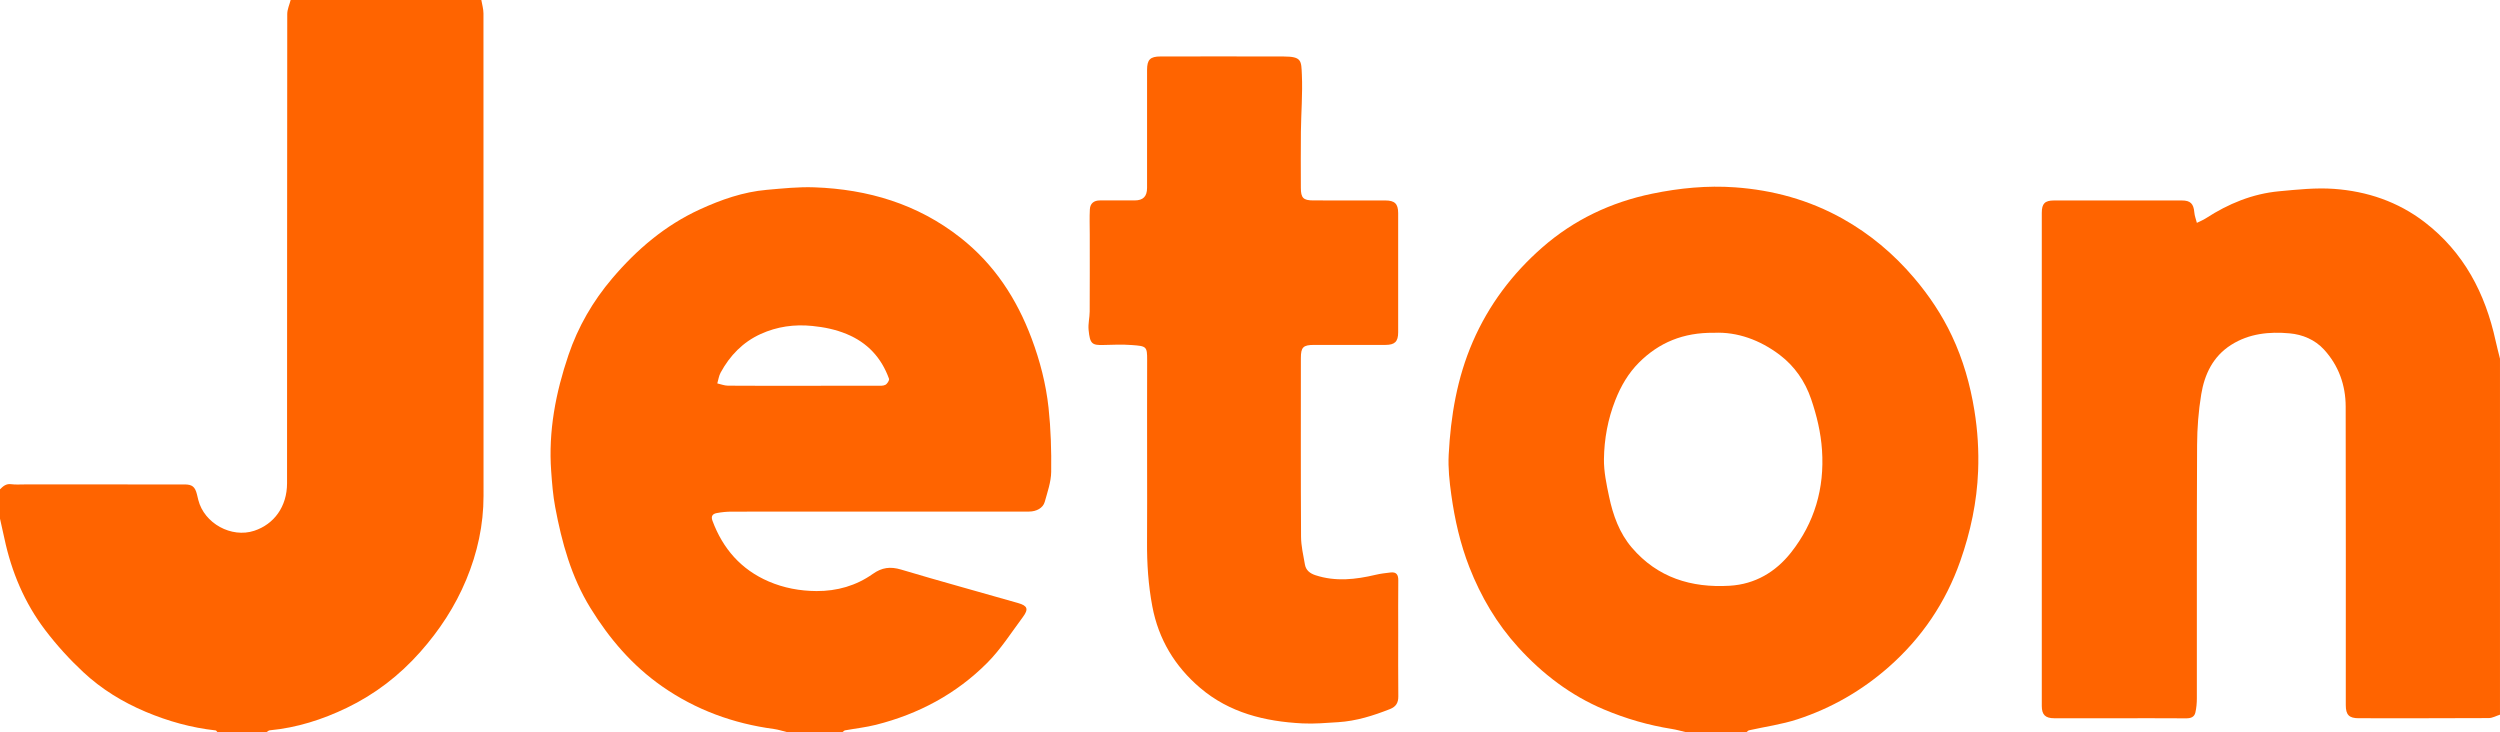
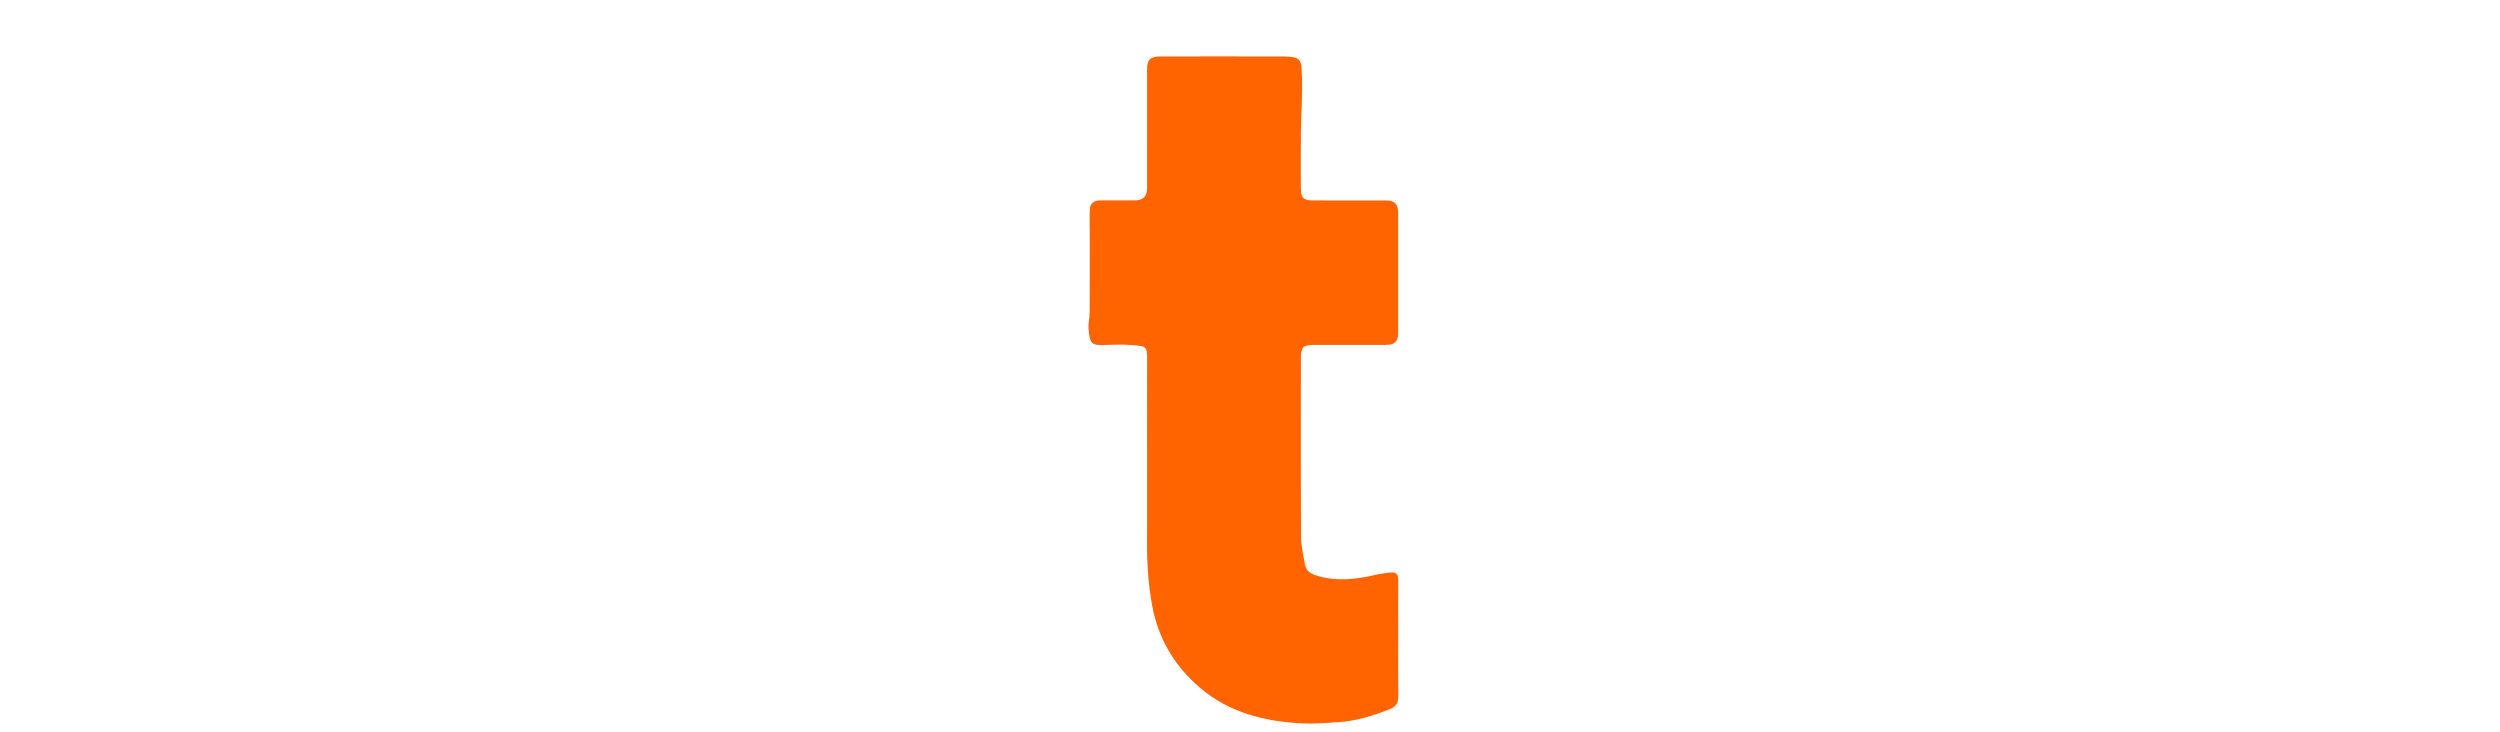
<svg xmlns="http://www.w3.org/2000/svg" data-name="Layer 2" id="Layer_2" viewBox="0 0 1875 549">
  <defs>
    <style>
      .cls-1 {
        fill: #ff6400;
        stroke-width: 0px;
      }
    </style>
  </defs>
  <g data-name="Layer 1" id="Layer_1-2">
    <g>
-       <path class="cls-1" d="M590,549c-3.19-.77-6.35-1.82-9.58-2.26-30.47-4.09-58.6-14.34-83.87-31.99-22.28-15.56-39.5-35.67-53.72-58.75-14.41-23.39-21.48-49.16-26.44-75.7-1.66-8.86-2.36-17.93-3.01-26.94-2.17-29.96,3.4-58.88,12.96-87.06,7.2-21.23,18.29-40.4,32.85-57.53,18.42-21.67,39.63-39.76,65.67-51.7,16.02-7.35,32.58-13.15,50.26-14.7,11.85-1.03,23.79-2.31,35.63-1.88,40.23,1.45,77.33,12.45,109.51,37.72,25.4,19.94,42.26,45.77,53.47,75.71,6.3,16.81,10.76,34.15,12.68,51.9,1.72,15.94,2.19,32.08,1.98,48.12-.1,7.53-2.8,15.1-4.85,22.5-1.28,4.6-6.24,7.24-11.76,7.24-74.33,0-148.67-.01-223,.05-3.77,0-7.59.38-11.29,1.09-2.89.56-4.47,2.19-3.14,5.76,7.8,20.97,21.45,36.58,42.09,45.49,11.39,4.92,23.54,7.17,35.96,7.23,15.36.07,29.69-3.99,42.22-12.87,6.81-4.83,13.11-5.67,21.17-3.26,29.15,8.74,58.53,16.7,87.78,25.12,7.15,2.06,8.01,4.55,3.54,10.56-8.64,11.62-16.53,24.07-26.66,34.26-23.21,23.33-51.54,38.44-83.47,46.49-7.6,1.92-15.47,2.76-23.21,4.17-.65.12-1.18.82-1.77,1.25h-42ZM601.84,289.33c18.64,0,37.28.02,55.92-.02,2.13,0,4.54.22,6.29-.69,1.39-.73,3.12-3.45,2.71-4.56-5.69-15.75-16.12-27.08-31.8-33.55-8.28-3.42-16.73-5.14-25.66-6.04-13.6-1.37-26.51.45-38.78,6.03-13.33,6.06-23.12,16.17-30.06,28.98-1.32,2.43-1.68,5.38-2.49,8.08,2.65.59,5.3,1.67,7.95,1.7,18.64.15,37.28.08,55.92.08Z" />
-       <path class="cls-1" d="M361,0c.56,3.36,1.6,6.72,1.6,10.08.08,120.61.1,241.21.05,361.82,0,21.79-4.59,42.7-12.94,62.8-8.36,20.11-20.07,37.99-34.54,54.3-15.67,17.67-33.96,31.71-55.12,41.9-18.26,8.8-37.44,14.92-57.78,16.84-.79.07-1.51.83-2.27,1.26h-37c-.42-.41-.8-1.14-1.26-1.19-18.2-2-35.58-6.85-52.47-13.96-17.33-7.3-33.15-17.02-46.78-29.73-10.36-9.66-20.03-20.3-28.6-31.58-15.48-20.38-25.26-43.61-30.58-68.68-1.05-4.96-2.2-9.91-3.31-14.86v-22c2.3-2.29,4.53-4.35,8.31-3.86,3.31.44,6.72.18,10.09.18,39.99,0,79.99,0,119.98.01,5.75,0,7.9,1.73,9.31,7.35.36,1.43.68,2.86,1.04,4.29,4.44,17.58,24.81,28.78,41.98,23.1,14.82-4.91,24.57-18.08,24.58-35.59.07-117.31.01-234.62.15-351.94,0-3.52,1.67-7.03,2.56-10.55,47.67,0,95.33,0,143,0Z" />
-       <path class="cls-1" d="M1264,549c-3.36-.77-6.69-1.74-10.08-2.28-17.56-2.79-34.47-7.7-50.88-14.6-25.17-10.57-46.28-26.77-64.44-46.75-15.96-17.56-27.88-37.76-36.56-59.96-6.86-17.54-10.97-35.7-13.55-54.21-1.39-9.95-2.49-20.13-1.97-30.12,1.52-29.14,6.3-57.63,18.06-84.75,12.02-27.72,29.74-51.16,52.22-70.82,23.68-20.7,51.42-33.86,82.36-40.25,20.53-4.24,41.27-6.25,62.08-4.76,28.46,2.03,55.65,9.47,80.7,23.49,20.51,11.48,38.25,26.37,53.53,44.32,11.41,13.4,21.06,27.85,28.52,43.72,8.35,17.75,13.67,36.41,16.81,55.82,2.45,15.12,3.38,30.26,2.79,45.48-.9,23.12-5.67,45.51-13.34,67.35-10.97,31.22-28.93,57.74-53.66,79.53-20.09,17.7-43.07,30.93-68.5,39.26-11.75,3.85-24.21,5.53-36.33,8.26-.65.15-1.18.82-1.77,1.25h-46ZM1285.64,249.6c-23.19-.34-41.44,7.37-56.41,22.33-7.95,7.94-13.58,17.6-17.74,28.19-5.61,14.25-8.32,29.1-8.53,44.18-.13,9.39,1.9,18.92,3.86,28.2,2.93,13.9,7.73,27.31,17.09,38.25,19.25,22.5,44.57,30.26,73.33,28.56,19.12-1.13,34.54-10.36,46.02-24.9,17.63-22.33,25.18-48.13,23.25-76.8-.89-13.28-3.93-25.88-8.17-38.33-4.55-13.34-12.44-24.67-23.47-33.05-14.87-11.29-31.93-17.42-49.21-16.64Z" />
-       <path class="cls-1" d="M1875,536c-2.82.89-5.64,2.54-8.46,2.56-32.49.18-64.98.12-97.47.11-7.26,0-9.73-2.5-9.73-9.85,0-74.64.1-149.29-.08-223.93-.04-16.12-5.3-30.77-16.29-42.76-6.78-7.39-16.08-11.26-25.8-12.13-15.24-1.37-30.31.1-43.79,8.64-13.67,8.66-19.99,22.1-22.47,37.18-2.05,12.47-3.03,25.24-3.09,37.89-.3,63.31-.12,126.63-.18,189.94,0,3.61-.31,7.29-1.12,10.79-.76,3.29-3.39,4.33-6.84,4.3-17.49-.13-34.99-.06-52.48-.06-15.5,0-30.99.01-46.49,0-6.7,0-9.37-2.62-9.37-9.21,0-123.3,0-246.6,0-369.89,0-6.89,2.31-9.22,9.13-9.23,31.99-.02,63.98-.02,95.97,0,6.41,0,8.76,2.48,9.3,8.93.22,2.65,1.26,5.24,1.92,7.86,2.27-1.14,4.68-2.08,6.8-3.46,16.79-10.89,34.92-18.39,54.93-20.24,13.65-1.26,27.51-2.77,41.1-1.79,24.79,1.78,47.94,9.57,67.94,24.92,29.47,22.63,45.52,53.4,53.29,89.08.98,4.48,2.18,8.92,3.27,13.38v267Z" />
      <path class="cls-1" d="M860.33,345.02c0-24.99-.07-49.99.03-74.98.04-10.21-.52-10.46-11.48-11.26-6.96-.51-14-.28-20.99-.05-8.96.3-10.42-.83-11.44-11.35-.44-4.53.8-9.2.82-13.81.11-19.33.05-38.66.05-57.99,0-6.21-.26-12.44.08-18.63.24-4.4,3.06-6.65,7.59-6.63,8.66.04,17.33.04,25.99,0,6.4-.03,9.32-2.97,9.32-9.43.02-29.49,0-58.99.01-88.48,0-7.66,2.34-10.06,10.09-10.06,30.83-.03,61.65-.08,92.48.02,13.48.04,13.07,3.16,13.53,13.72.62,14.23-.56,28.53-.73,42.8-.17,14-.04,27.99-.03,41.99,0,7.53,1.81,9.42,9.31,9.44,18,.04,35.99,0,53.99.02,7.04,0,9.66,2.45,9.68,9.46.06,29.83.06,59.65,0,89.48-.01,7.01-2.59,9.39-9.58,9.4-17.83,0-35.66-.01-53.49,0-8.18,0-9.9,1.74-9.9,9.85,0,44.66-.13,89.32.13,133.97.04,6.97,1.69,13.95,2.9,20.88.75,4.28,3.72,6.65,7.85,8.01,15.15,4.99,30.18,3.26,45.26-.31,3.65-.87,7.42-1.29,11.16-1.73,4.37-.51,5.81,1.73,5.76,5.92-.15,13-.05,25.99-.05,38.99,0,16-.11,31.99.07,47.99.05,4.82-1.77,7.78-6.2,9.53-12.56,4.96-25.35,9.01-38.92,9.85-8.93.55-17.91,1.37-26.81.91-28.11-1.43-54.73-7.91-76.76-26.69-18.92-16.13-31.14-36.37-35.8-61.07-3.02-15.99-4.07-32.05-3.96-48.28.15-20.49.04-40.99.04-61.49Z" />
    </g>
  </g>
</svg>